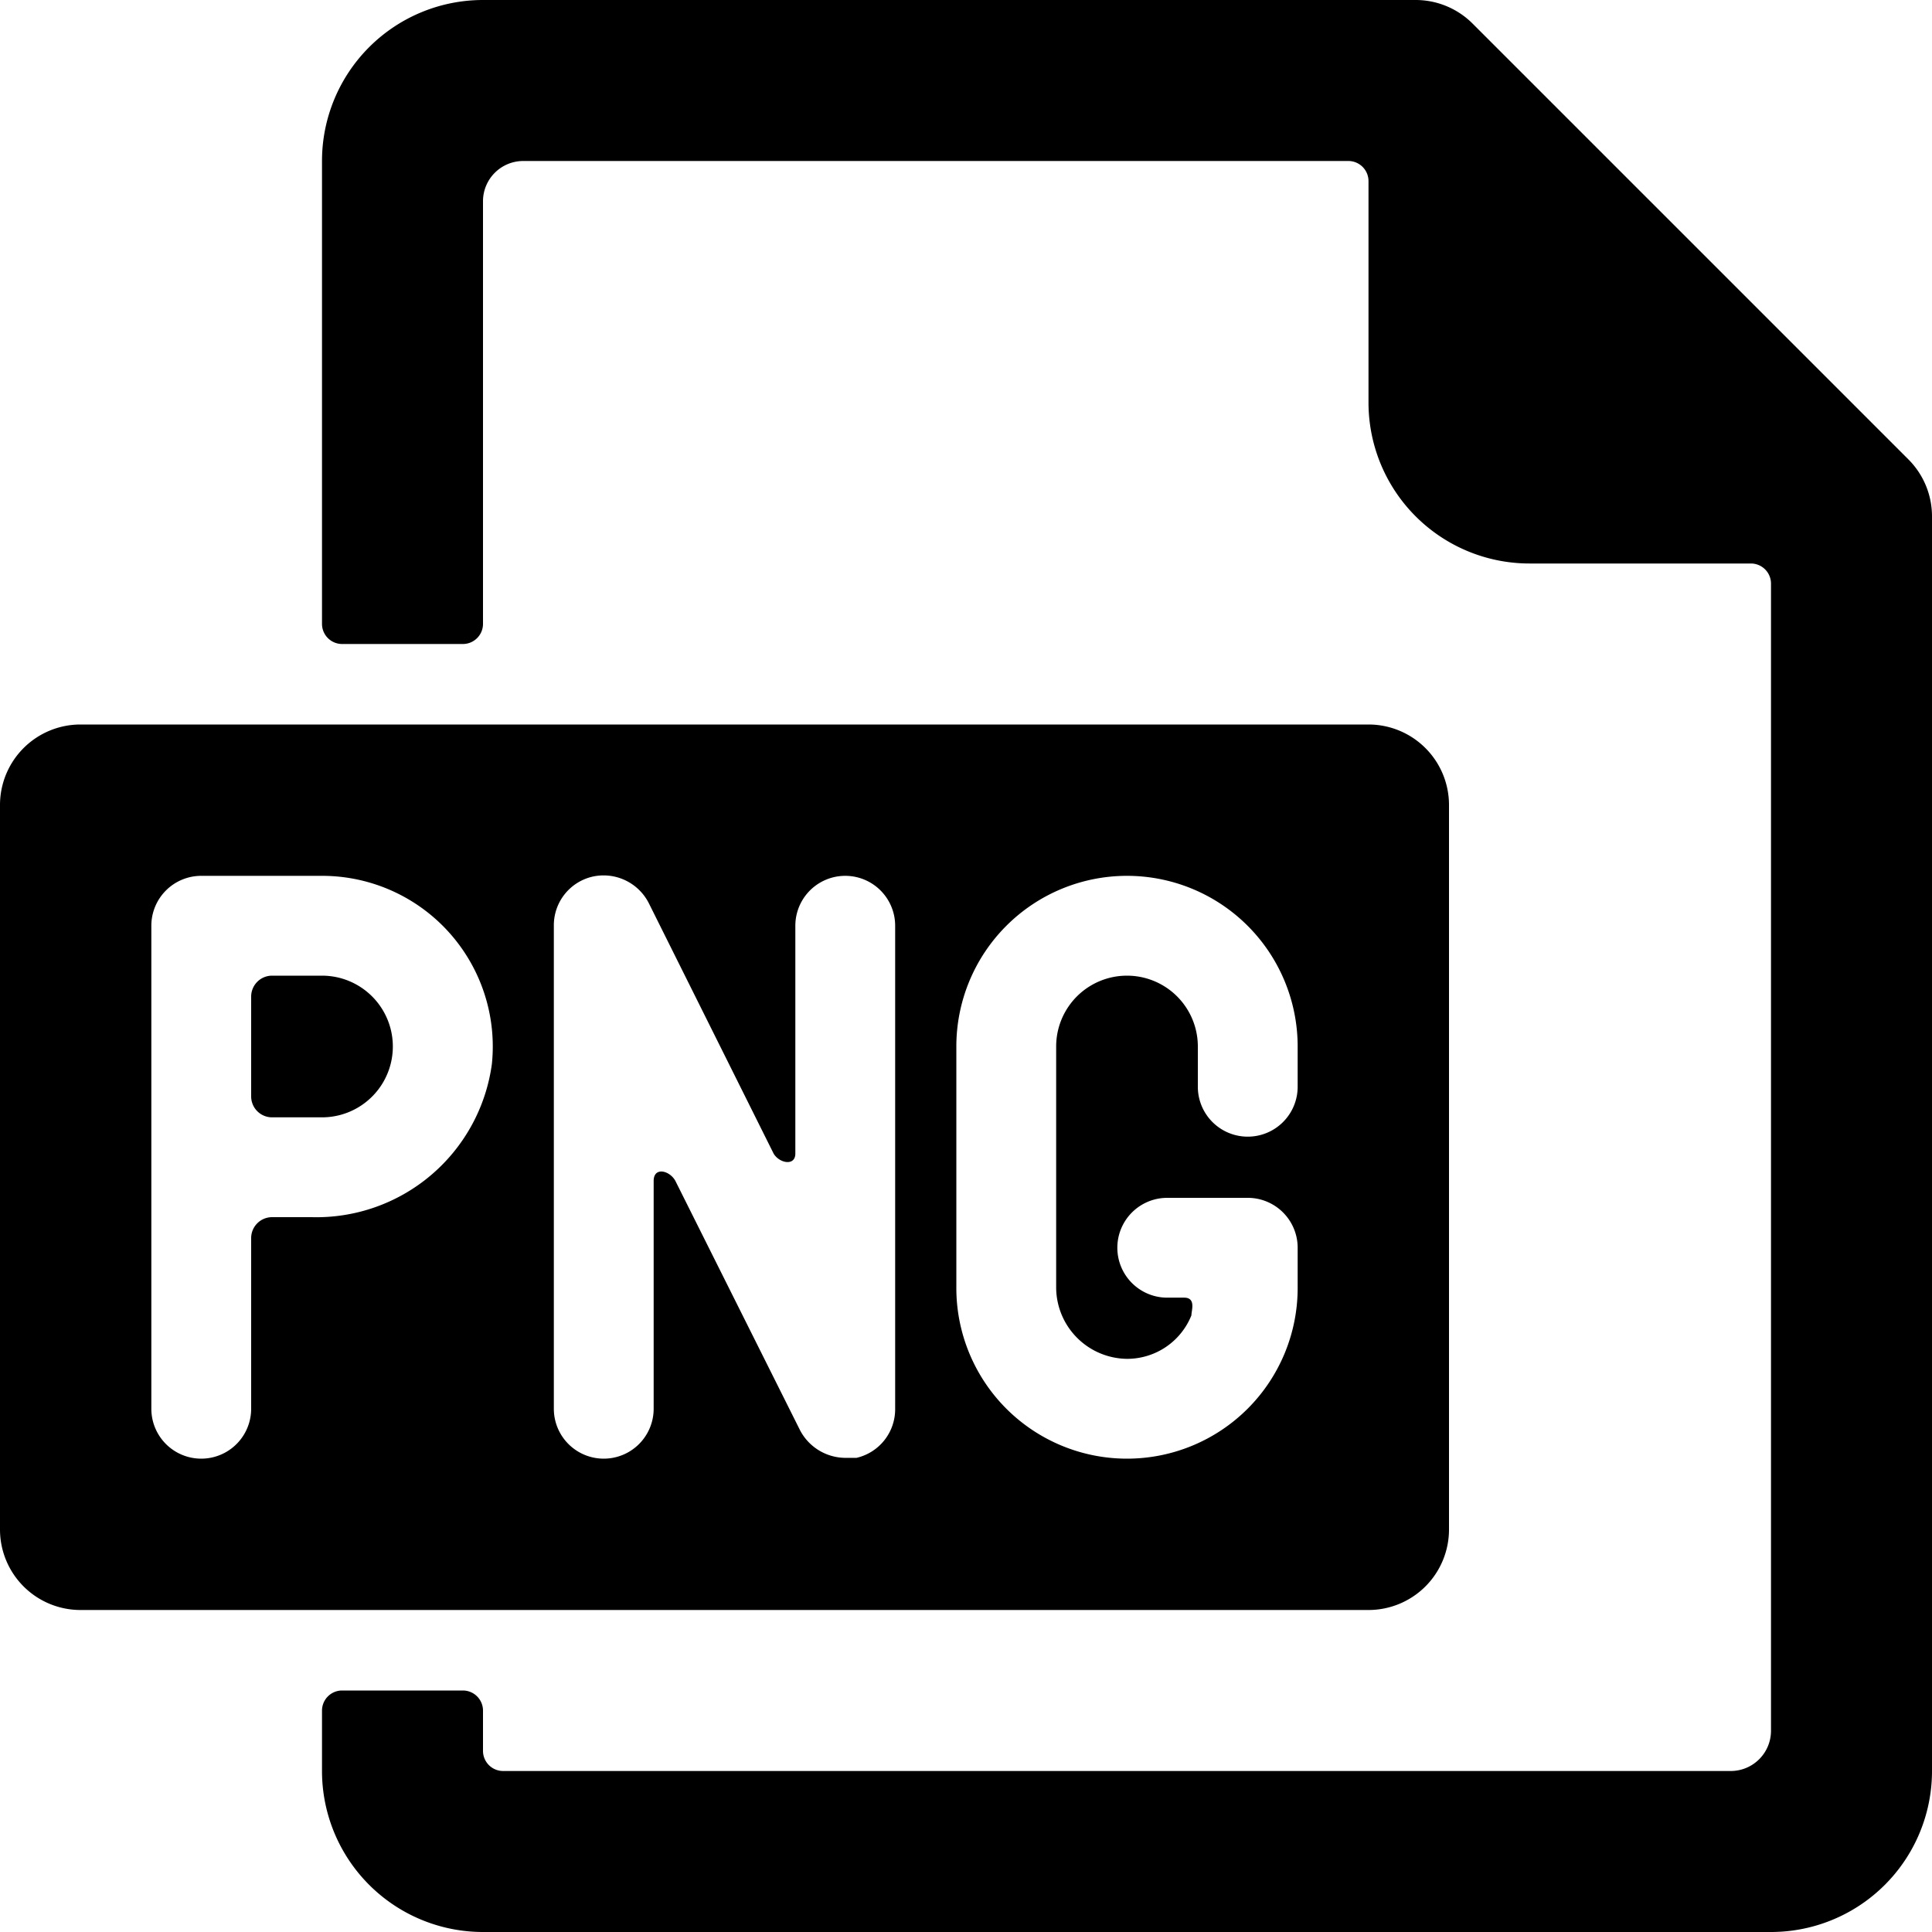
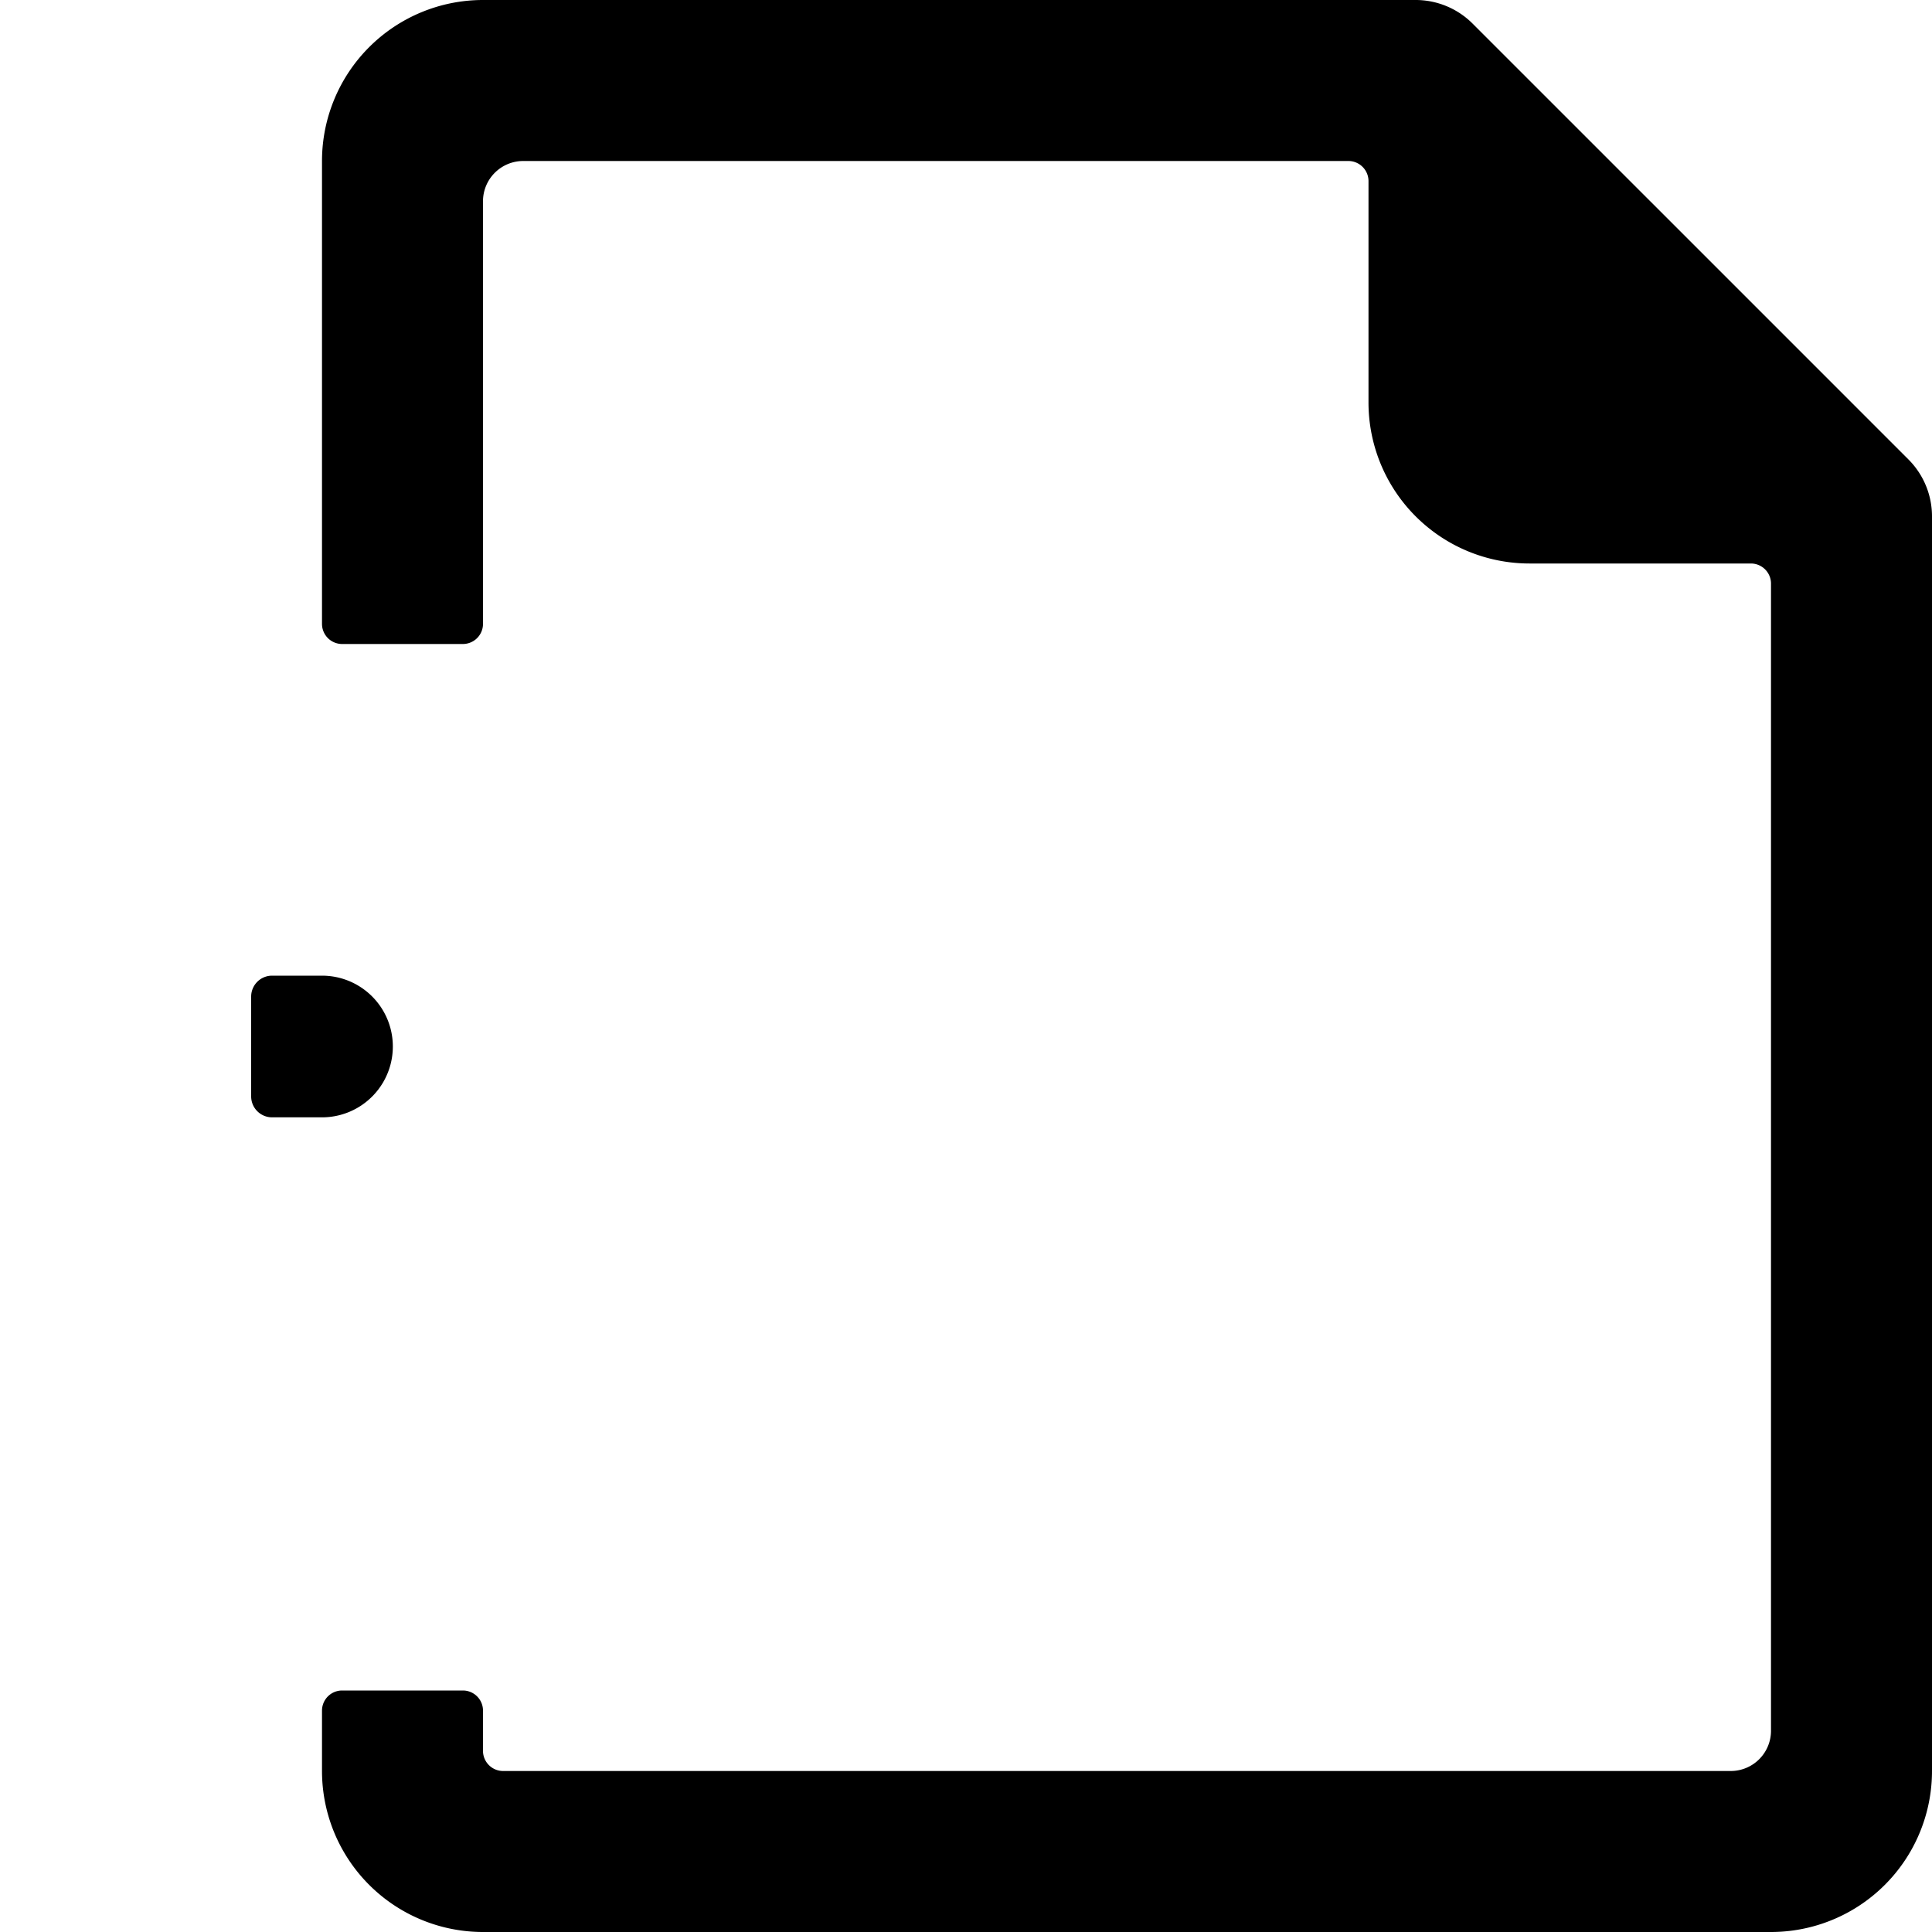
<svg xmlns="http://www.w3.org/2000/svg" viewBox="0 0 24 24">
  <g>
    <path d="M24 6.41a1 1 0 0 0 -0.29 -0.7L18.29 0.29a1 1 0 0 0 -0.7 -0.29H6a2 2 0 0 0 -2 2v5.75a0.25 0.25 0 0 0 0.25 0.25h1.5A0.25 0.25 0 0 0 6 7.75V2.5a0.5 0.5 0 0 1 0.5 -0.5h10.25a0.25 0.25 0 0 1 0.25 0.25V5a2 2 0 0 0 2 2h2.75a0.25 0.25 0 0 1 0.25 0.25V21.5a0.5 0.5 0 0 1 -0.5 0.5H6.25a0.25 0.25 0 0 1 -0.25 -0.25v-0.5a0.25 0.25 0 0 0 -0.25 -0.25h-1.5a0.25 0.25 0 0 0 -0.25 0.25V22a2 2 0 0 0 2 2h16a2 2 0 0 0 2 -2Z" fill="#000000" stroke-width="1" />
    <path d="M4 12.12h-0.62a0.26 0.26 0 0 0 -0.26 0.26v1.24a0.26 0.26 0 0 0 0.26 0.26H4a0.88 0.88 0 0 0 0 -1.76Z" fill="#000000" stroke-width="1" />
-     <path d="M17 20a1 1 0 0 0 1 -1v-9a1 1 0 0 0 -1 -1H1a1 1 0 0 0 -1 1v9a1 1 0 0 0 1 1ZM3.87 15.12h-0.49a0.26 0.26 0 0 0 -0.26 0.26v2.12a0.62 0.62 0 1 1 -1.24 0v-6a0.62 0.62 0 0 1 0.62 -0.62H4a2.12 2.12 0 0 1 2.11 2.34 2.2 2.2 0 0 1 -2.24 1.9Zm7.25 2.38a0.62 0.62 0 0 1 -0.48 0.61h-0.14a0.64 0.64 0 0 1 -0.56 -0.34l-1.55 -3.1c-0.07 -0.13 -0.27 -0.18 -0.27 0v2.83a0.62 0.62 0 0 1 -1.24 0v-6a0.62 0.62 0 0 1 0.48 -0.61 0.63 0.63 0 0 1 0.7 0.33l1.55 3.11c0.07 0.12 0.27 0.16 0.27 0V11.5a0.62 0.62 0 0 1 1.24 0Zm5 -4a0.62 0.62 0 0 1 -1.24 0V13a0.88 0.88 0 0 0 -1.76 0v3a0.89 0.89 0 0 0 0.88 0.88 0.86 0.86 0 0 0 0.8 -0.54c0 -0.06 0.06 -0.22 -0.09 -0.22h-0.21a0.62 0.62 0 0 1 0 -1.24h1a0.62 0.62 0 0 1 0.62 0.62v0.5a2.12 2.12 0 0 1 -4.24 0v-3a2.12 2.12 0 0 1 4.24 0Z" fill="#000000" stroke-width="1" />
  </g>
</svg>